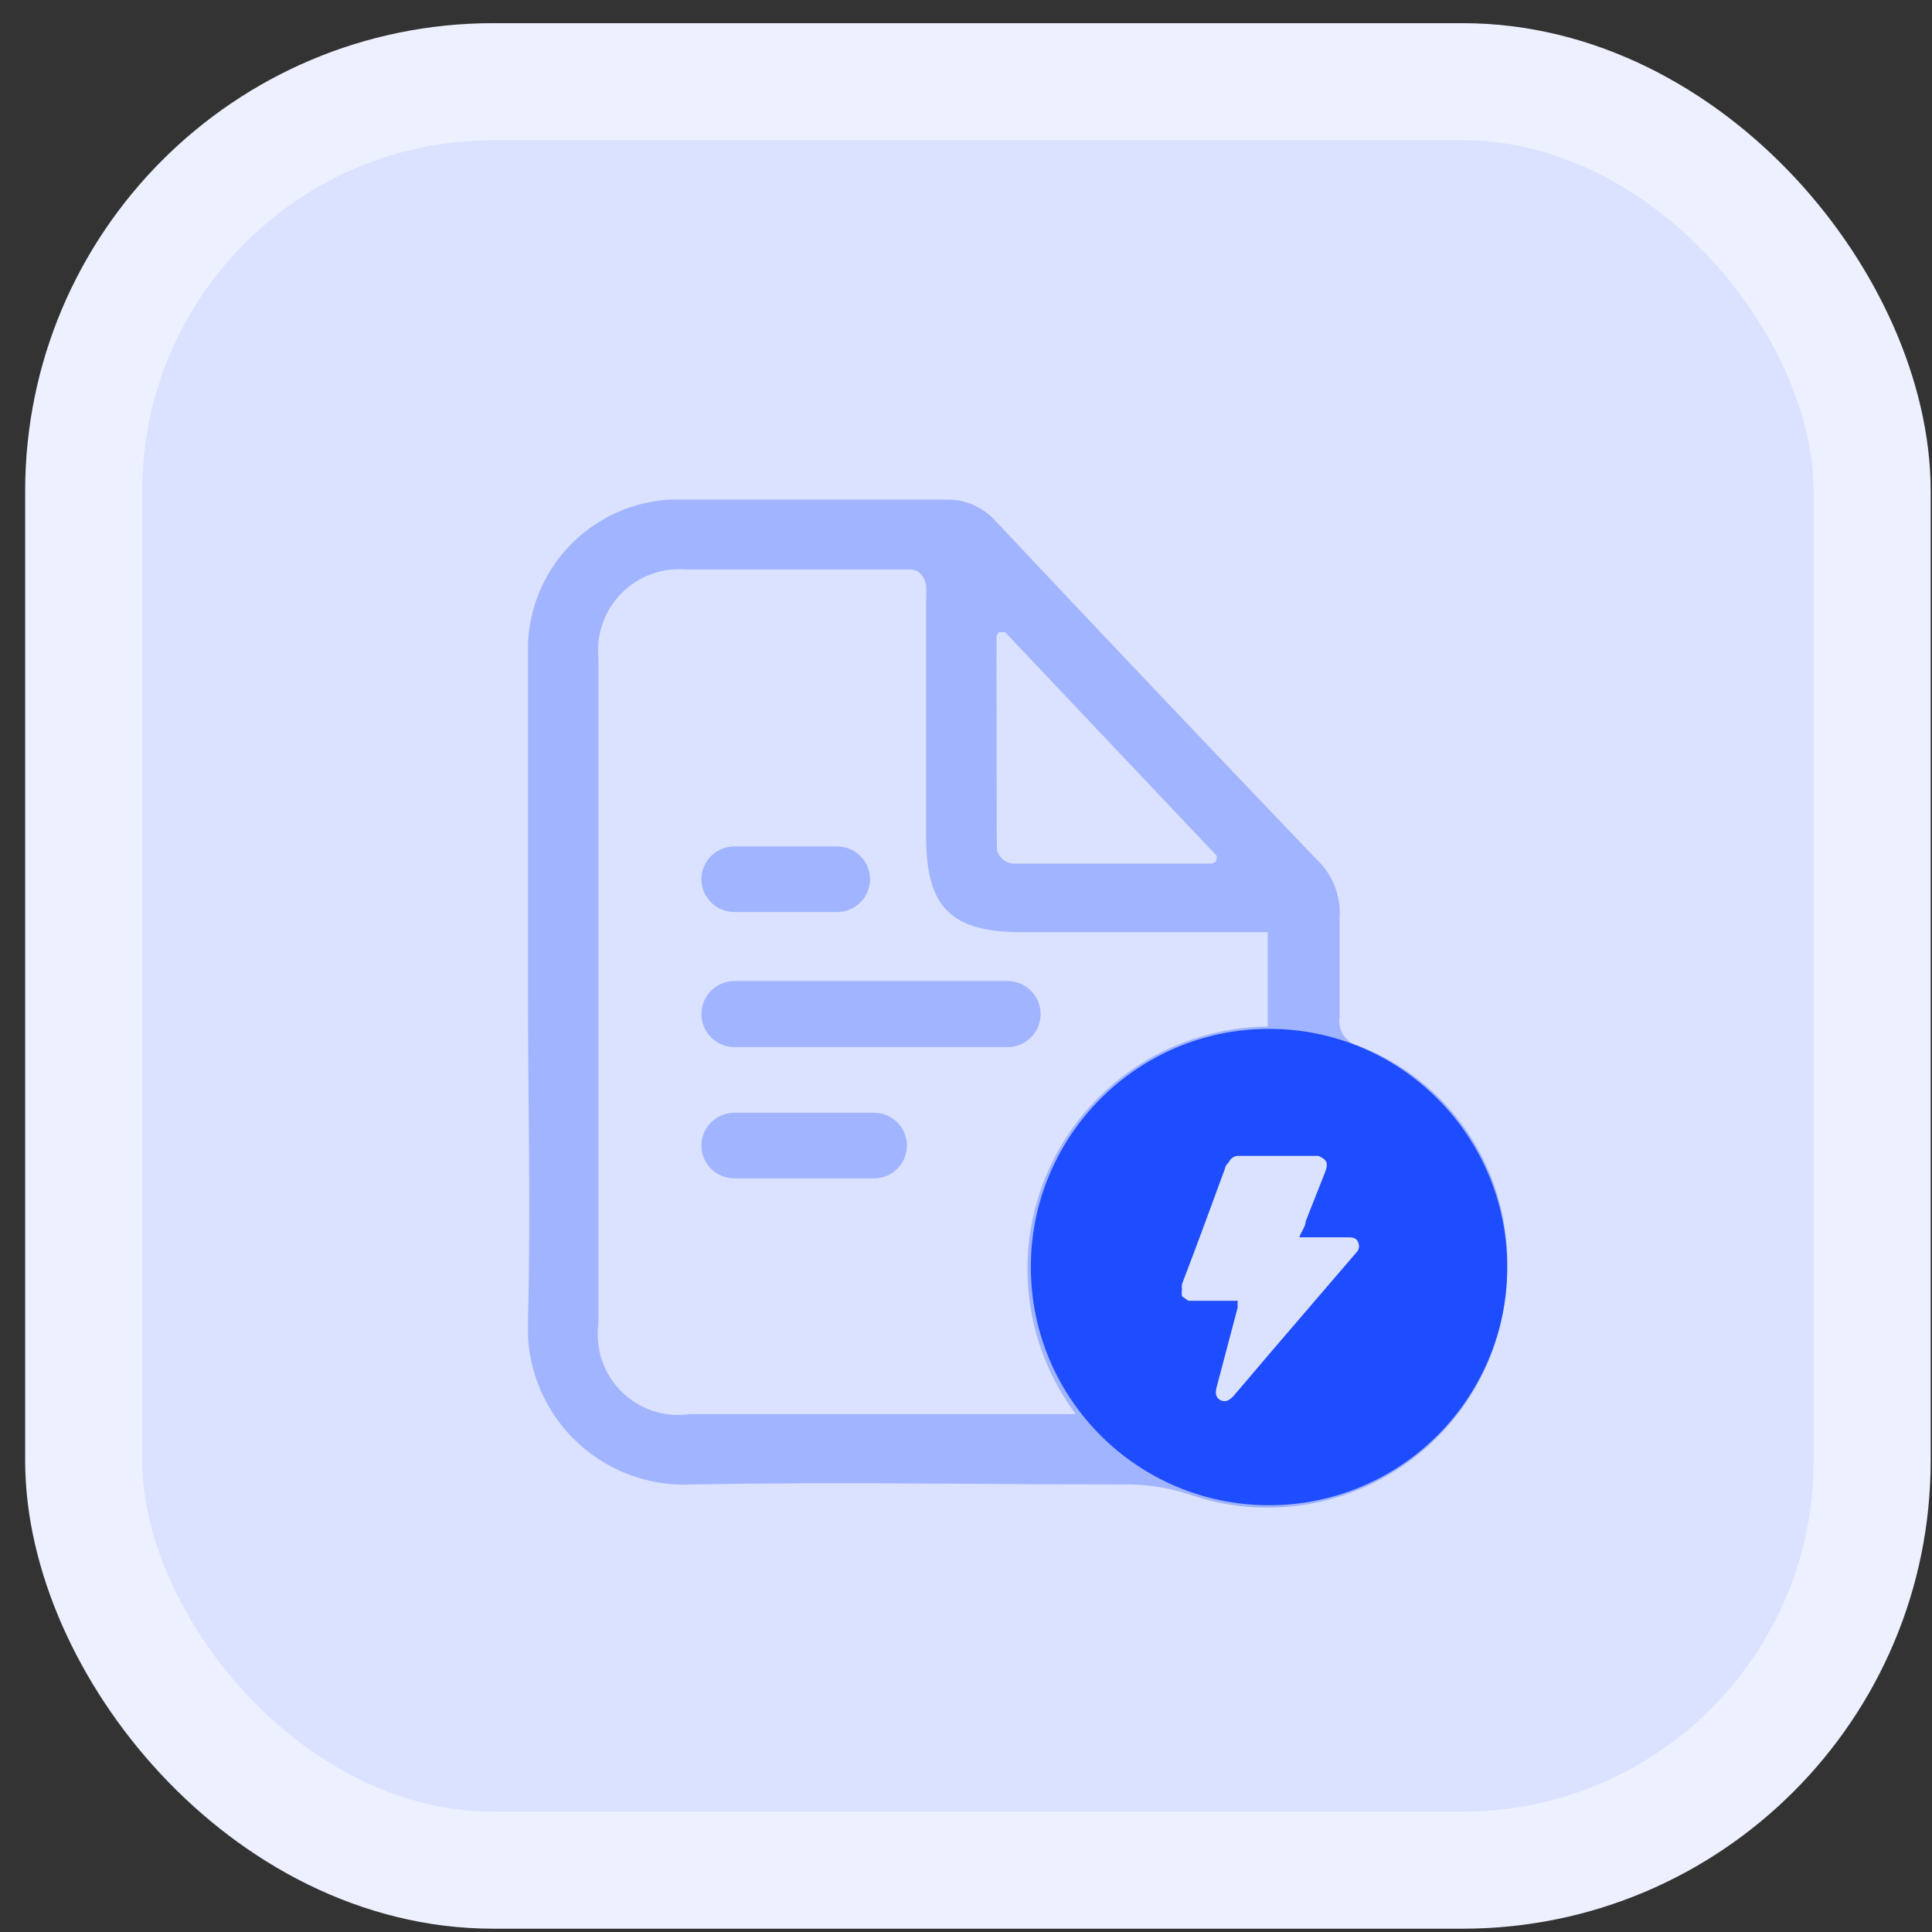
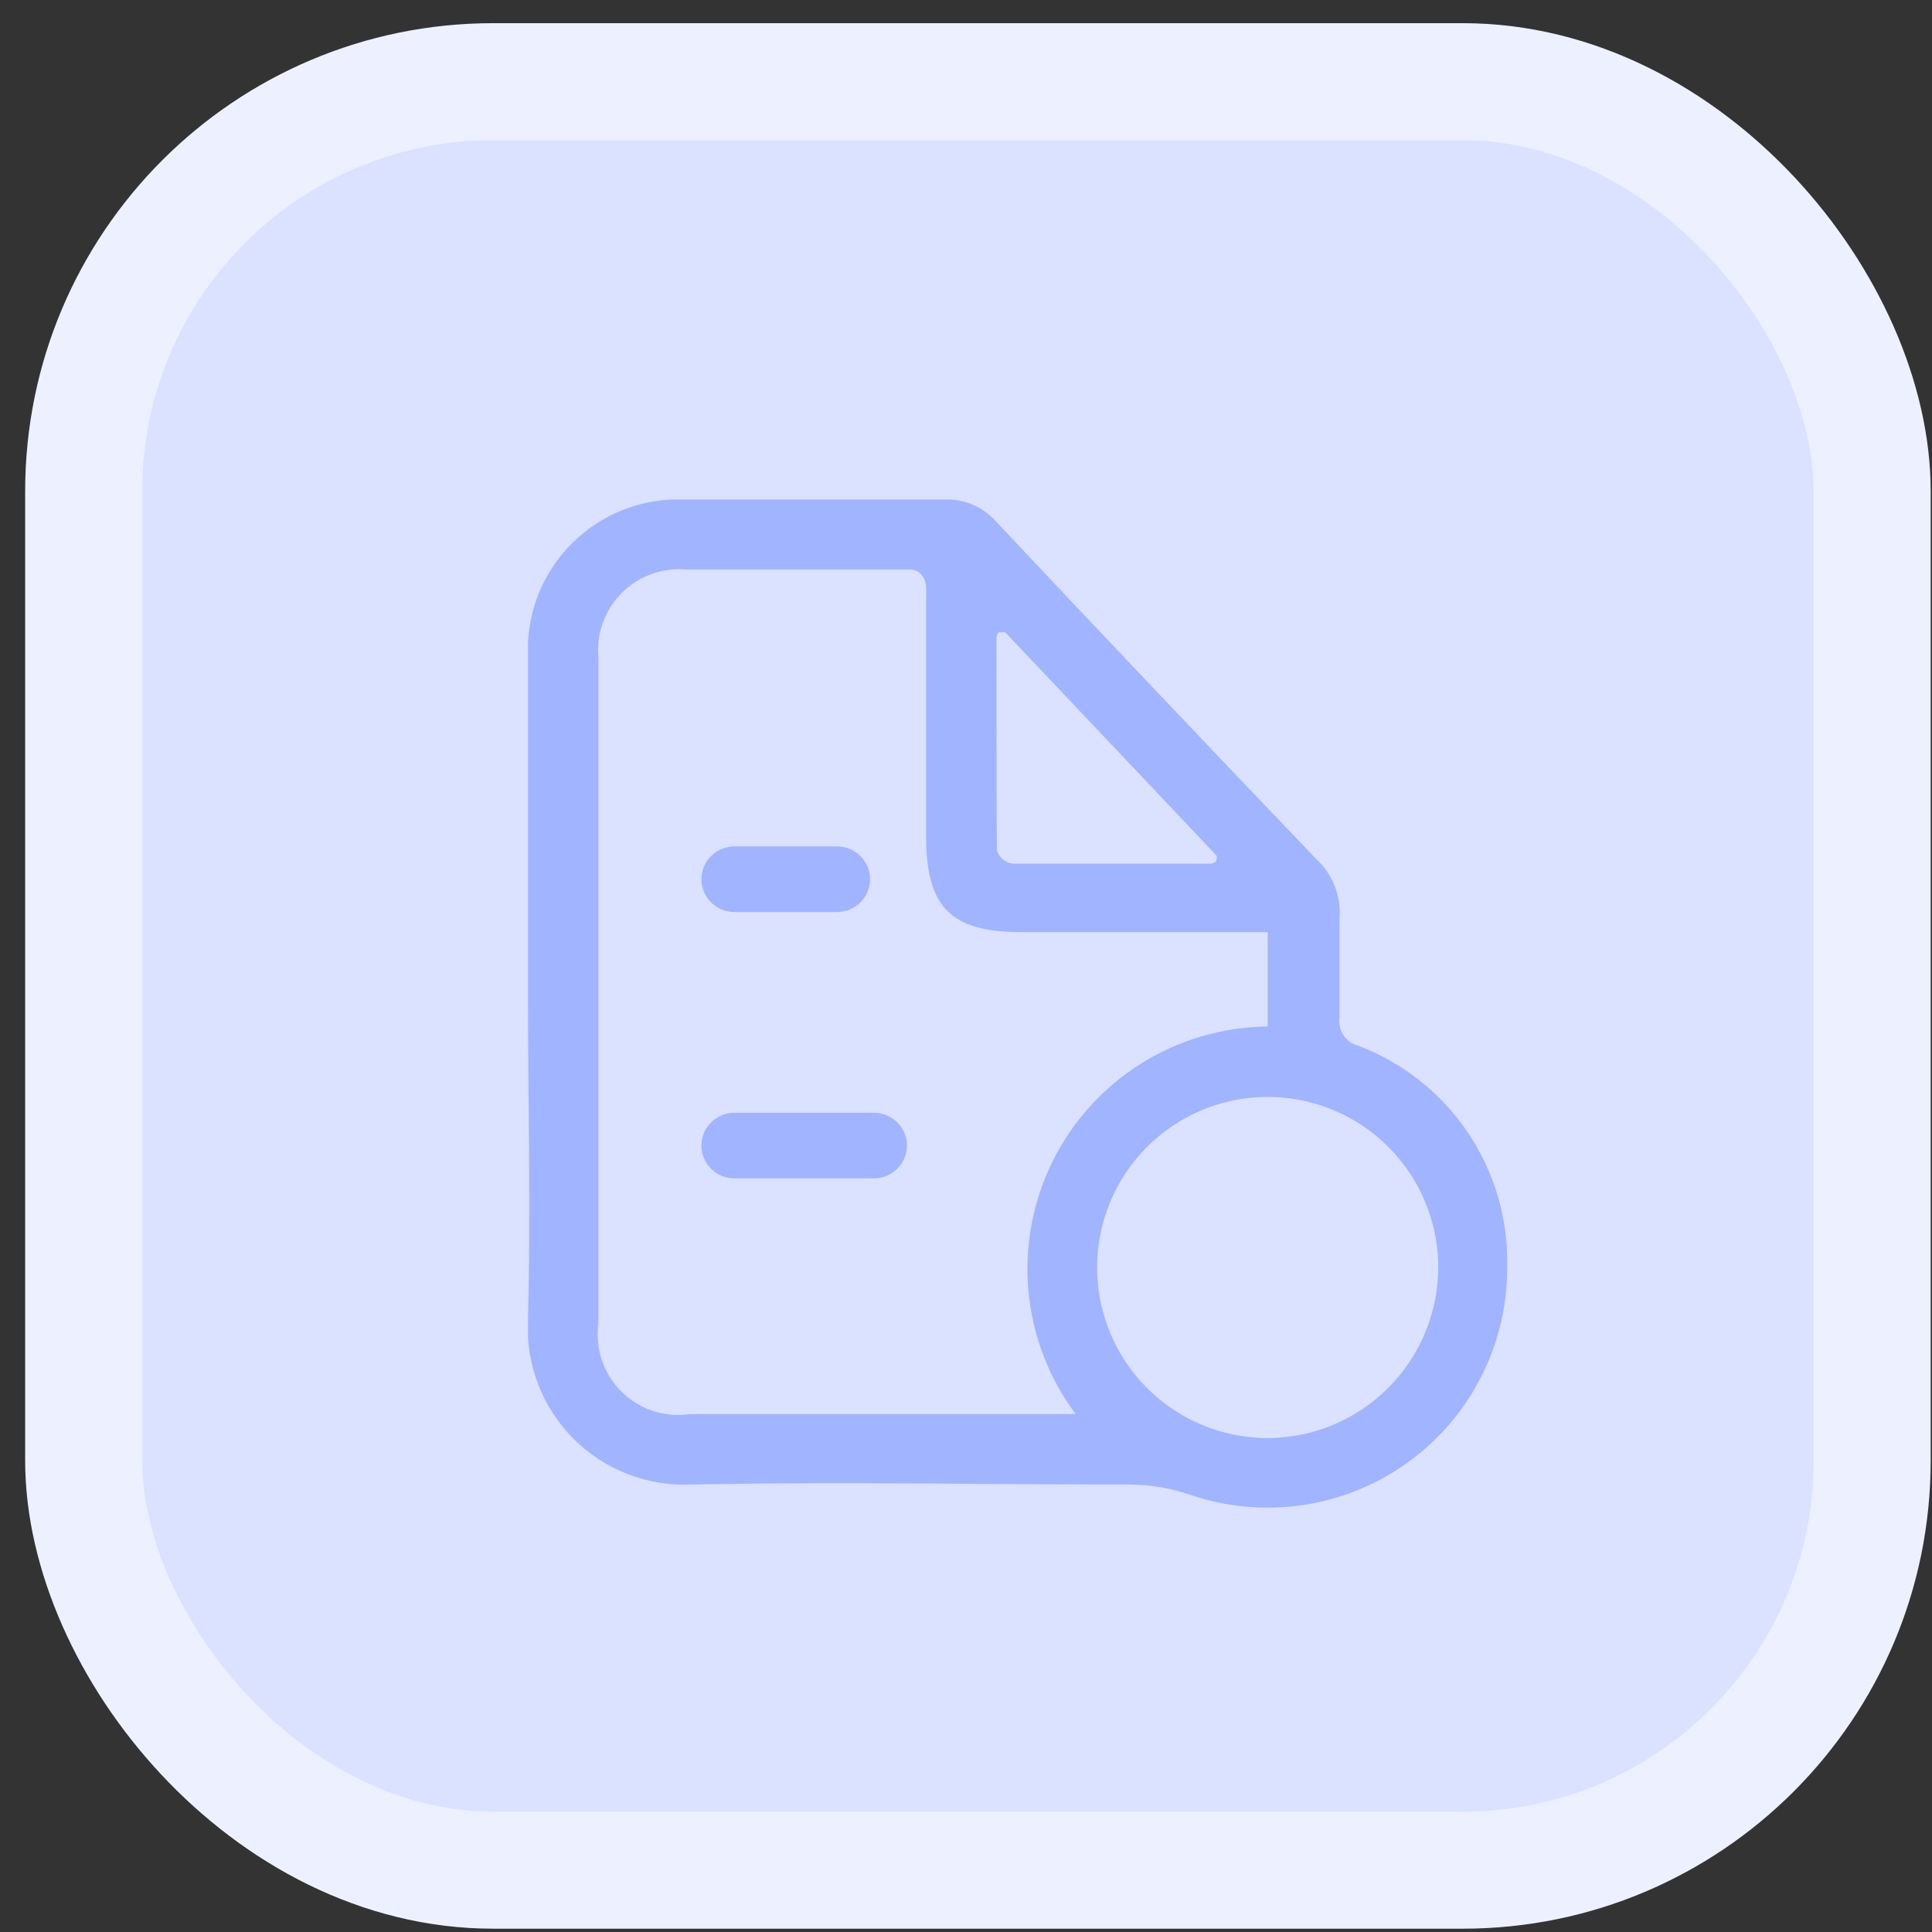
<svg xmlns="http://www.w3.org/2000/svg" width="73" height="73" viewBox="0 0 73 73" fill="none">
  <rect x="0" y="0" width="73" height="73" fill="#333333" stroke="none" />
  <rect x="3.161" y="3.086" width="67.579" height="67.579" rx="15.474" fill="#DBE2FF" stroke="#EDF1FF" stroke-width="4.421" />
  <g clip-path="url(#clip0_449_54698)">
-     <path d="M38.07 37.067H27.752C27.062 37.067 26.503 37.627 26.503 38.316C26.503 39.006 27.062 39.565 27.752 39.565H38.07C38.76 39.565 39.319 39.006 39.319 38.316C39.319 37.627 38.76 37.067 38.07 37.067Z" fill="#A1B4FF" />
    <path d="M31.626 31.981H27.752C27.062 31.981 26.503 32.536 26.503 33.221C26.503 33.906 27.062 34.461 27.752 34.461H31.626C32.316 34.461 32.875 33.906 32.875 33.221C32.875 32.536 32.316 31.981 31.626 31.981Z" fill="#A1B4FF" />
    <path d="M33.02 42.045H27.752C27.062 42.045 26.503 42.6 26.503 43.285C26.503 43.97 27.062 44.525 27.752 44.525H33.02C33.709 44.525 34.269 43.97 34.269 43.285C34.269 42.6 33.709 42.045 33.02 42.045Z" fill="#A1B4FF" />
    <path d="M51.321 39.511C51.089 39.451 50.887 39.306 50.757 39.105C50.626 38.904 50.575 38.661 50.615 38.425C50.615 37.176 50.615 35.927 50.615 34.696C50.646 34.279 50.582 33.861 50.429 33.472C50.275 33.083 50.035 32.734 49.728 32.451C45.685 28.227 41.66 23.986 37.654 19.726C37.413 19.446 37.112 19.225 36.773 19.078C36.435 18.93 36.068 18.861 35.699 18.875H25.888C25.095 18.838 24.304 18.968 23.565 19.256C22.825 19.544 22.154 19.983 21.595 20.546C21.036 21.109 20.601 21.782 20.317 22.523C20.034 23.264 19.909 24.056 19.95 24.849V37.52C19.95 41.629 20.059 45.738 19.95 49.829C19.901 50.66 20.027 51.492 20.321 52.27C20.615 53.049 21.07 53.757 21.655 54.348C22.241 54.939 22.945 55.4 23.721 55.7C24.497 56.001 25.328 56.134 26.159 56.092C31.59 55.983 37.165 56.092 42.686 56.092C43.456 56.101 44.219 56.229 44.949 56.472C46.318 56.945 47.781 57.081 49.215 56.871C50.648 56.66 52.01 56.109 53.186 55.263C54.362 54.417 55.317 53.301 55.972 52.009C56.627 50.717 56.963 49.286 56.95 47.838C56.985 46.039 56.463 44.273 55.455 42.782C54.447 41.291 53.003 40.149 51.321 39.511ZM37.654 24.07C37.665 24.002 37.697 23.939 37.744 23.889C37.744 23.889 37.907 23.889 37.98 23.889L45.963 32.325C45.981 32.377 45.981 32.435 45.963 32.487C45.963 32.578 45.854 32.596 45.782 32.632H41.31C40.315 32.632 39.319 32.632 38.324 32.632C38.175 32.63 38.031 32.579 37.913 32.487C37.796 32.396 37.711 32.269 37.672 32.125C37.654 31.727 37.654 27.129 37.654 24.07ZM40.659 53.431H39.699H26.069C25.602 53.5 25.125 53.459 24.677 53.313C24.229 53.166 23.821 52.916 23.485 52.584C23.15 52.252 22.896 51.847 22.745 51.4C22.593 50.953 22.547 50.477 22.611 50.01V24.849C22.57 24.404 22.627 23.956 22.777 23.535C22.928 23.115 23.169 22.733 23.483 22.416C23.797 22.098 24.176 21.853 24.595 21.698C25.013 21.543 25.461 21.482 25.906 21.518C28.712 21.518 31.535 21.518 34.432 21.518C34.527 21.531 34.619 21.562 34.703 21.608C34.784 21.672 34.851 21.752 34.901 21.842C34.95 21.932 34.982 22.031 34.993 22.133C35.002 22.272 35.002 22.411 34.993 22.55C34.993 25.554 34.993 28.577 34.993 31.6C34.993 34.298 35.934 35.221 38.613 35.221H47.9V38.787C46.205 38.802 44.547 39.287 43.112 40.188C41.676 41.089 40.519 42.371 39.768 43.89C39.017 45.41 38.703 47.108 38.861 48.796C39.018 50.483 39.64 52.094 40.659 53.449V53.431ZM47.9 54.336C46.627 54.336 45.383 53.96 44.325 53.254C43.267 52.548 42.441 51.545 41.951 50.37C41.462 49.196 41.331 47.903 41.575 46.655C41.82 45.406 42.428 44.258 43.324 43.354C44.22 42.451 45.363 41.833 46.609 41.578C47.856 41.324 49.15 41.444 50.328 41.923C51.507 42.402 52.517 43.22 53.231 44.272C53.946 45.325 54.333 46.566 54.344 47.838C54.349 48.688 54.185 49.531 53.864 50.318C53.542 51.105 53.069 51.821 52.47 52.424C51.872 53.028 51.16 53.508 50.375 53.836C49.591 54.164 48.75 54.334 47.9 54.336Z" fill="#A1B4FF" />
-     <path d="M47.95 56.875C52.921 56.875 56.95 52.846 56.95 47.875C56.95 42.904 52.921 38.875 47.95 38.875C42.98 38.875 38.95 42.904 38.95 47.875C38.95 52.846 42.98 56.875 47.95 56.875Z" fill="#1E4DFF" />
-     <path d="M46.816 43.676H49.82C50.135 43.821 50.207 43.942 50.062 44.306L49.335 46.146C49.335 46.34 49.166 46.534 49.093 46.752H50.91C51.079 46.752 51.249 46.752 51.321 46.946C51.394 47.139 51.321 47.261 51.2 47.382L48.124 50.966L46.598 52.759C46.453 52.904 46.308 53.001 46.114 52.904C45.92 52.807 45.92 52.613 45.969 52.42L46.768 49.392C46.759 49.312 46.759 49.23 46.768 49.15H44.903L44.661 48.98C44.647 48.892 44.647 48.802 44.661 48.714C44.65 48.65 44.65 48.584 44.661 48.52C45.218 47.067 45.751 45.614 46.283 44.16C46.302 44.065 46.353 43.979 46.429 43.918C46.459 43.842 46.513 43.777 46.583 43.734C46.653 43.69 46.734 43.67 46.816 43.676Z" fill="#DBE2FF" />
+     <path d="M46.816 43.676H49.82C50.135 43.821 50.207 43.942 50.062 44.306L49.335 46.146C49.335 46.34 49.166 46.534 49.093 46.752H50.91C51.079 46.752 51.249 46.752 51.321 46.946C51.394 47.139 51.321 47.261 51.2 47.382L48.124 50.966L46.598 52.759C46.453 52.904 46.308 53.001 46.114 52.904C45.92 52.807 45.92 52.613 45.969 52.42L46.768 49.392C46.759 49.312 46.759 49.23 46.768 49.15H44.903C44.647 48.892 44.647 48.802 44.661 48.714C44.65 48.65 44.65 48.584 44.661 48.52C45.218 47.067 45.751 45.614 46.283 44.16C46.302 44.065 46.353 43.979 46.429 43.918C46.459 43.842 46.513 43.777 46.583 43.734C46.653 43.69 46.734 43.67 46.816 43.676Z" fill="#DBE2FF" />
  </g>
  <defs>
    <clipPath id="clip0_449_54698">
      <rect width="37" height="38.104" fill="white" transform="translate(19.95 18.875)" />
    </clipPath>
  </defs>
</svg>